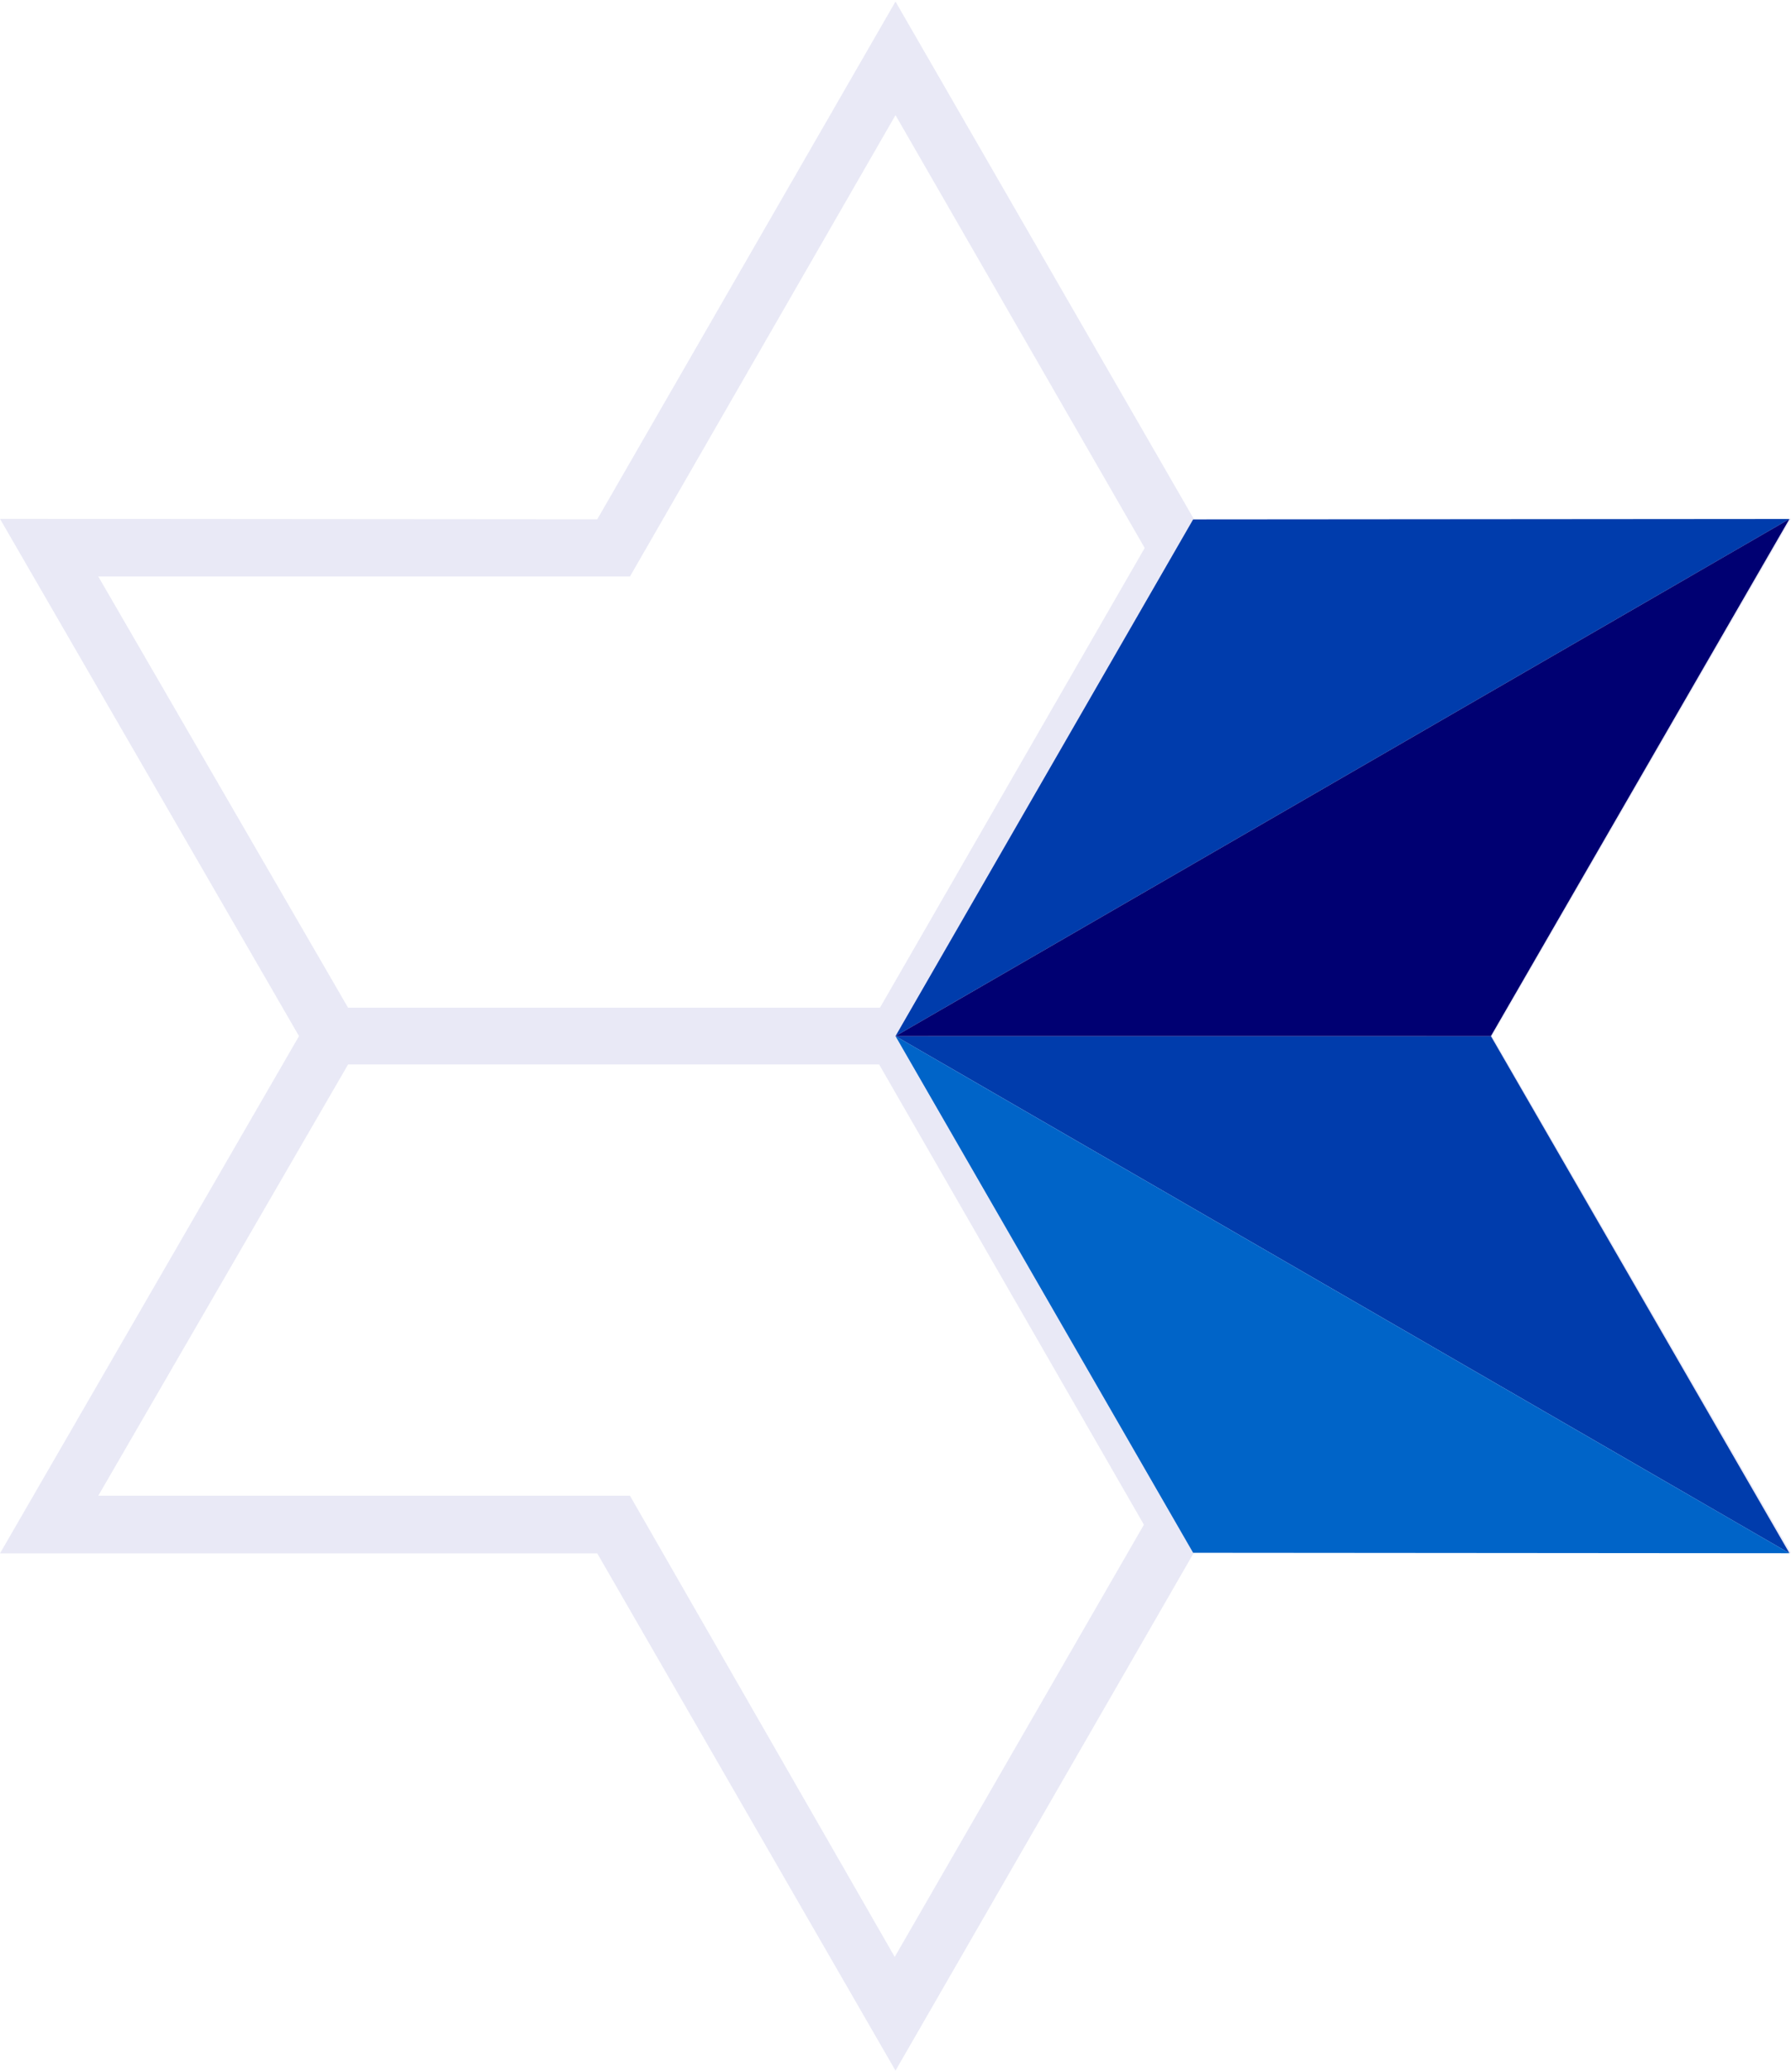
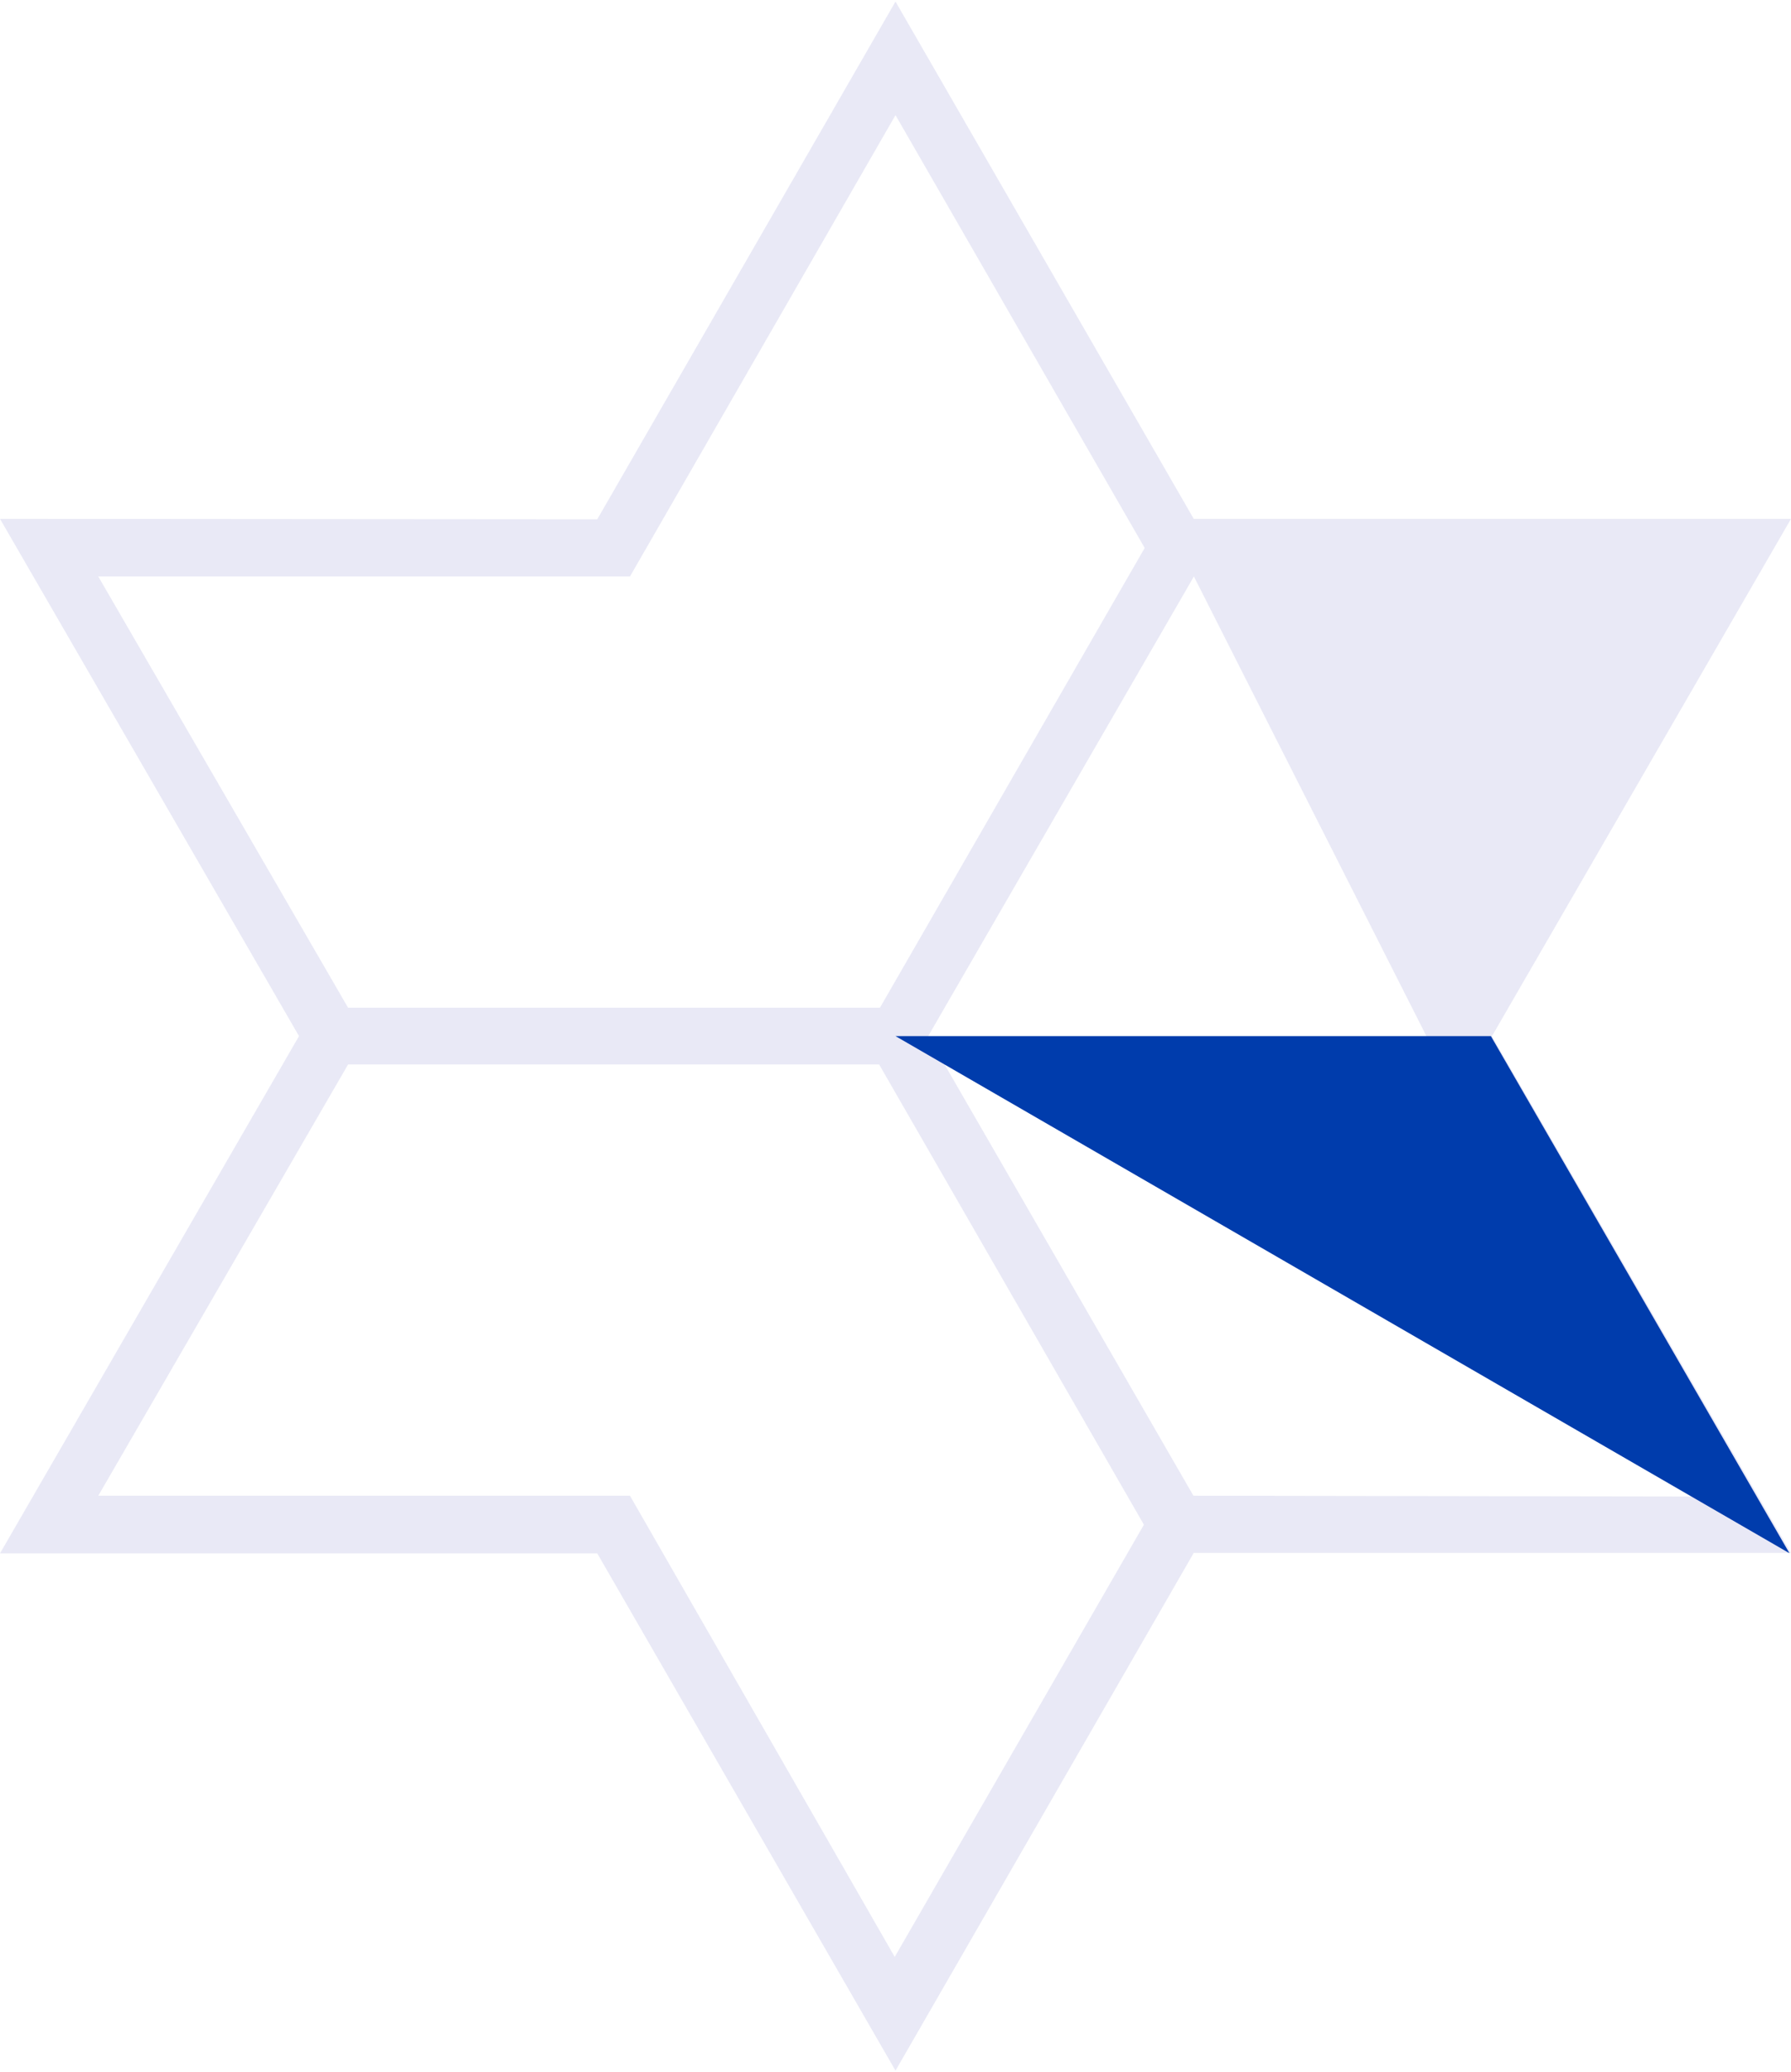
<svg xmlns="http://www.w3.org/2000/svg" id="Layer_1" data-name="Layer 1" viewBox="0 0 115 133">
  <defs>
    <style>.cls-1{fill:#e9e9f6;}.cls-2{fill:#003cac;}.cls-3{fill:#0064c8;}.cls-4{fill:#000072;}</style>
  </defs>
  <title>Britcham_value_stream</title>
-   <path class="cls-1" d="M22.35,68.32h34.1l17,29.54-16,27.74L40.45,96l-34.14,0ZM76.63,96,59.6,66.5,76.66,37l32,0L91.59,66.5l17.09,29.55ZM57.5,7.39l16,27.78-17,29.51H22.35L6.31,37l34.14,0ZM57.5.1,38.35,33.33,0,33.3,19.2,66.5,0,99.7l38.35,0L57.5,132.9,76.65,99.67l38.35,0L95.8,66.5,115,33.3l-38.35,0Z" />
+   <path class="cls-1" d="M22.35,68.32h34.1l17,29.54-16,27.74L40.45,96l-34.14,0ZM76.63,96,59.6,66.5,76.66,37L91.59,66.5l17.09,29.55ZM57.5,7.39l16,27.78-17,29.51H22.35L6.31,37l34.14,0ZM57.5.1,38.35,33.33,0,33.3,19.2,66.5,0,99.7l38.35,0L57.5,132.9,76.65,99.67l38.35,0L95.8,66.5,115,33.3l-38.35,0Z" />
  <polygon class="cls-2" points="57.5 66.5 114.9 99.69 95.73 66.5 57.5 66.5" />
-   <polygon class="cls-3" points="57.5 66.5 114.9 99.69 76.61 99.66 57.5 66.5" />
-   <polygon class="cls-2" points="57.5 66.5 114.9 33.31 76.61 33.34 57.5 66.5" />
-   <polygon class="cls-4" points="57.5 66.5 114.9 33.31 95.73 66.5 57.5 66.5" />
</svg>